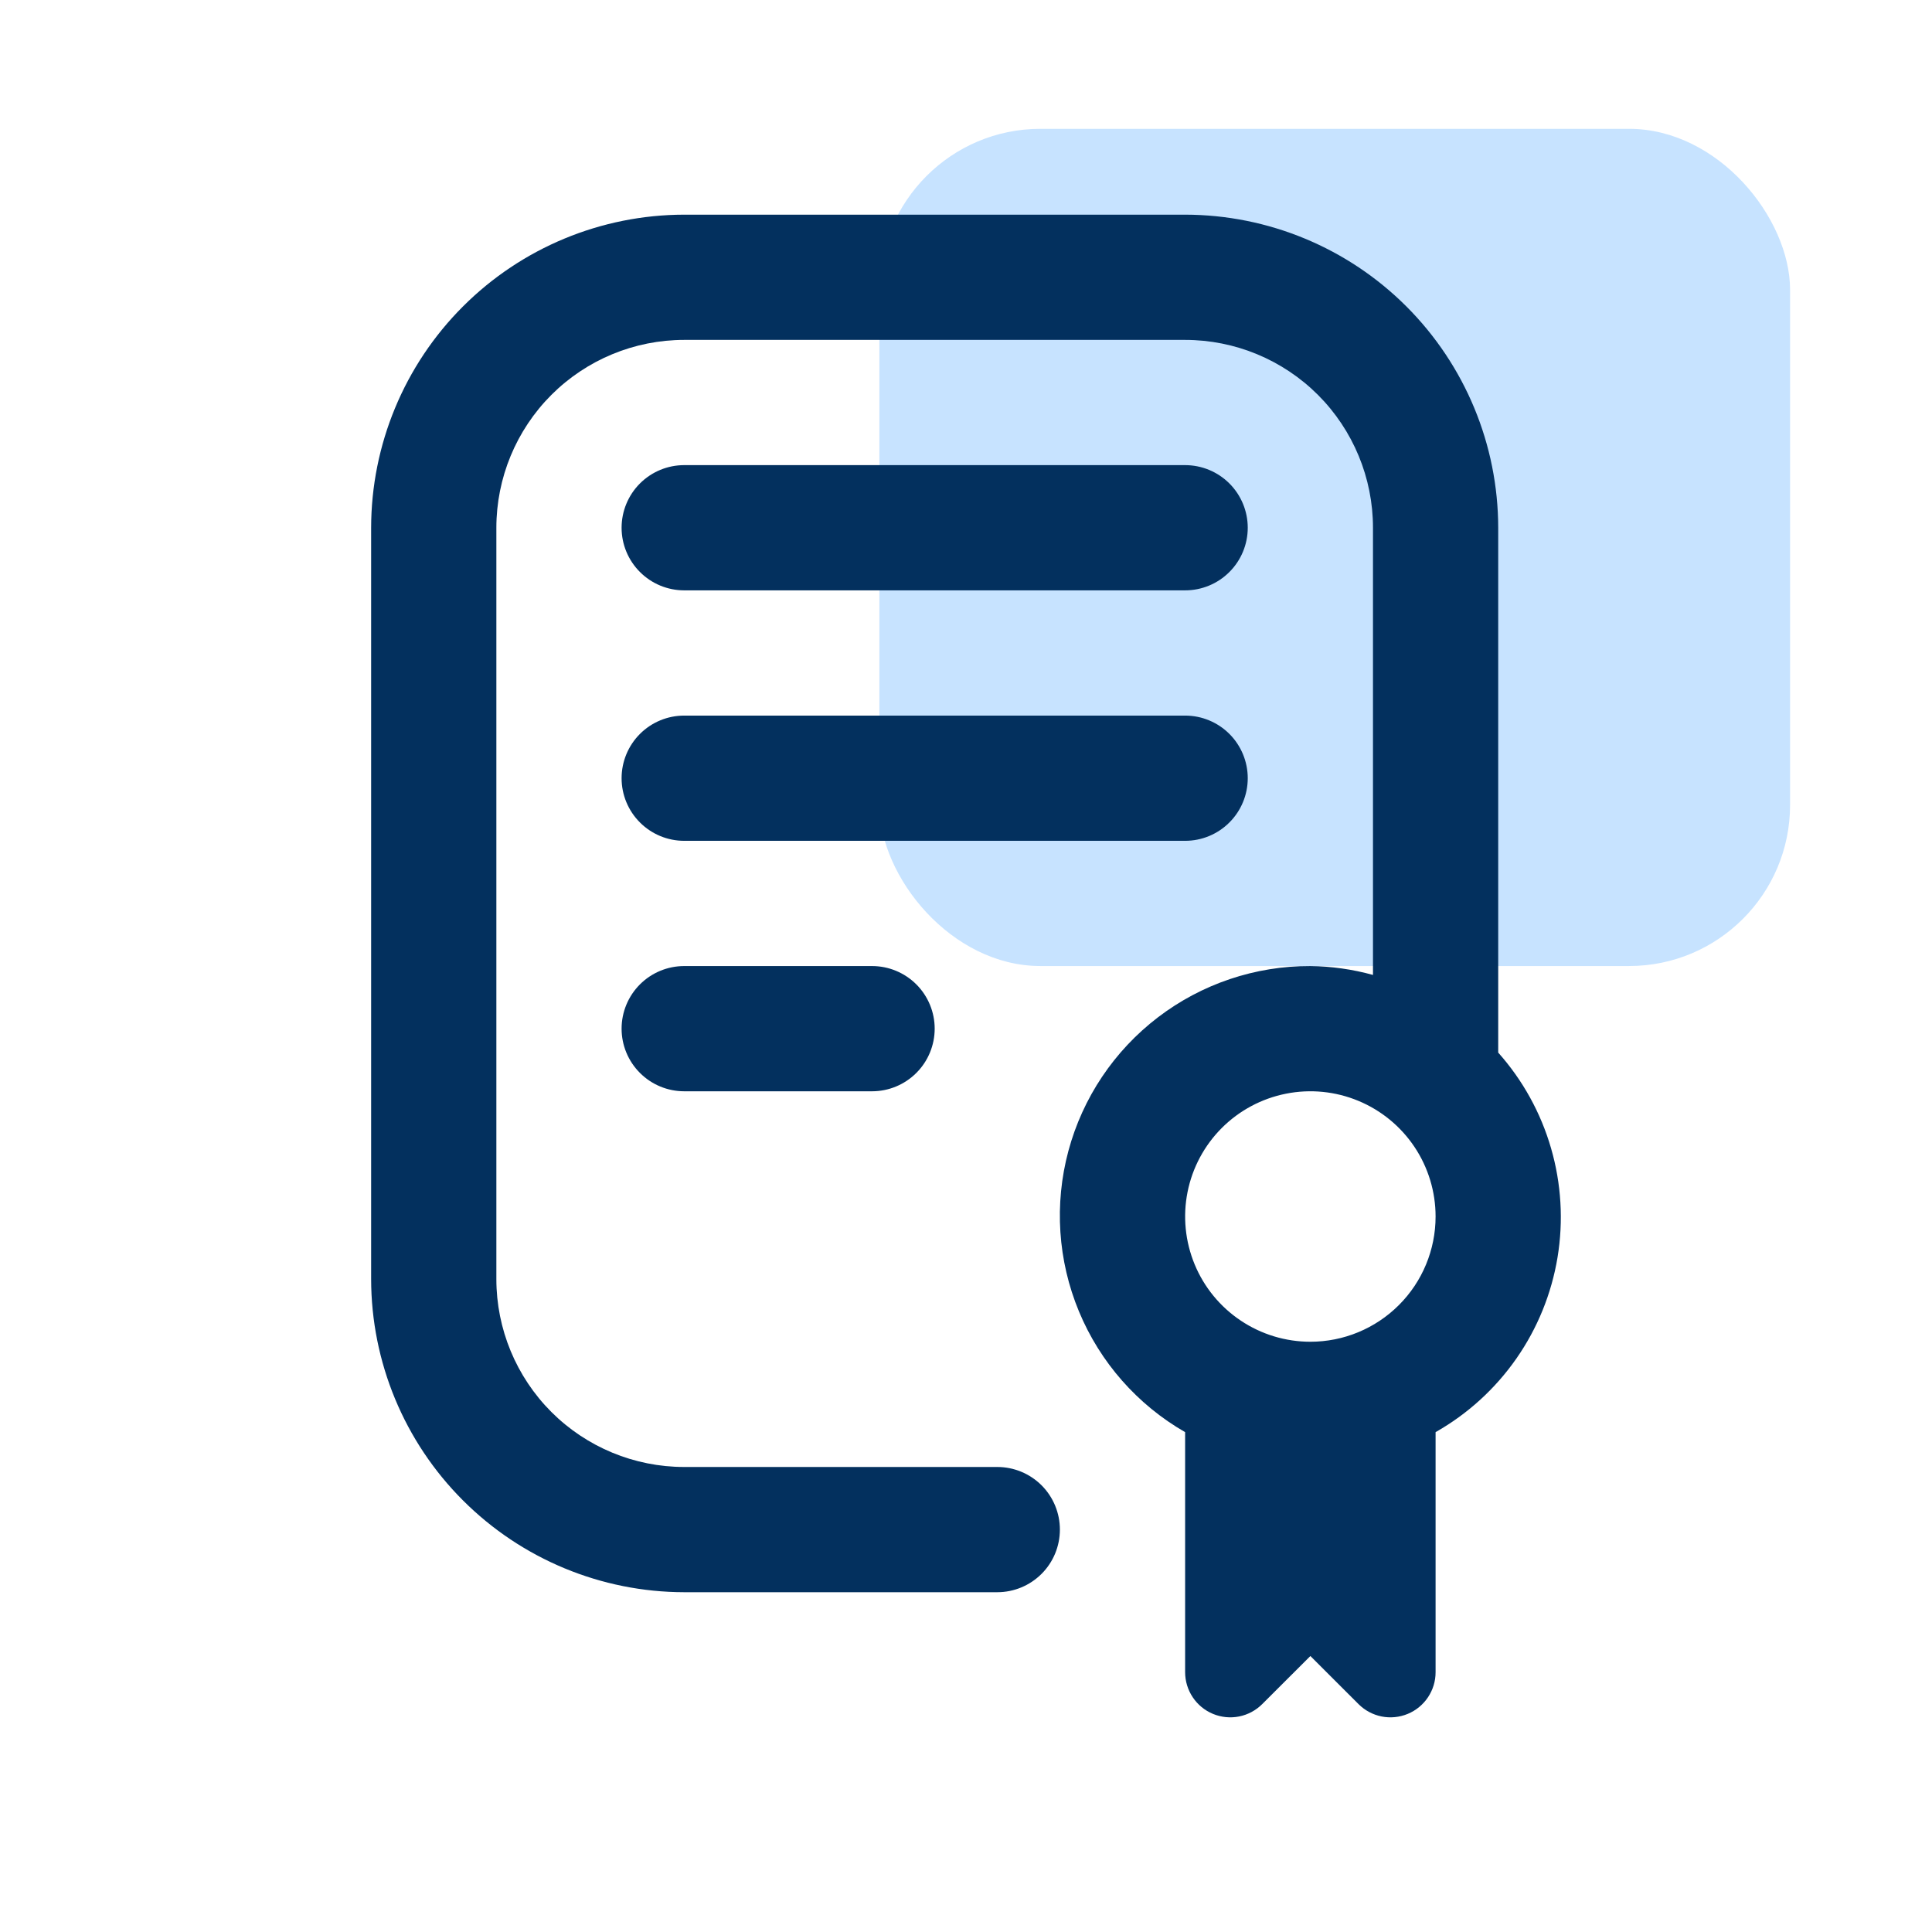
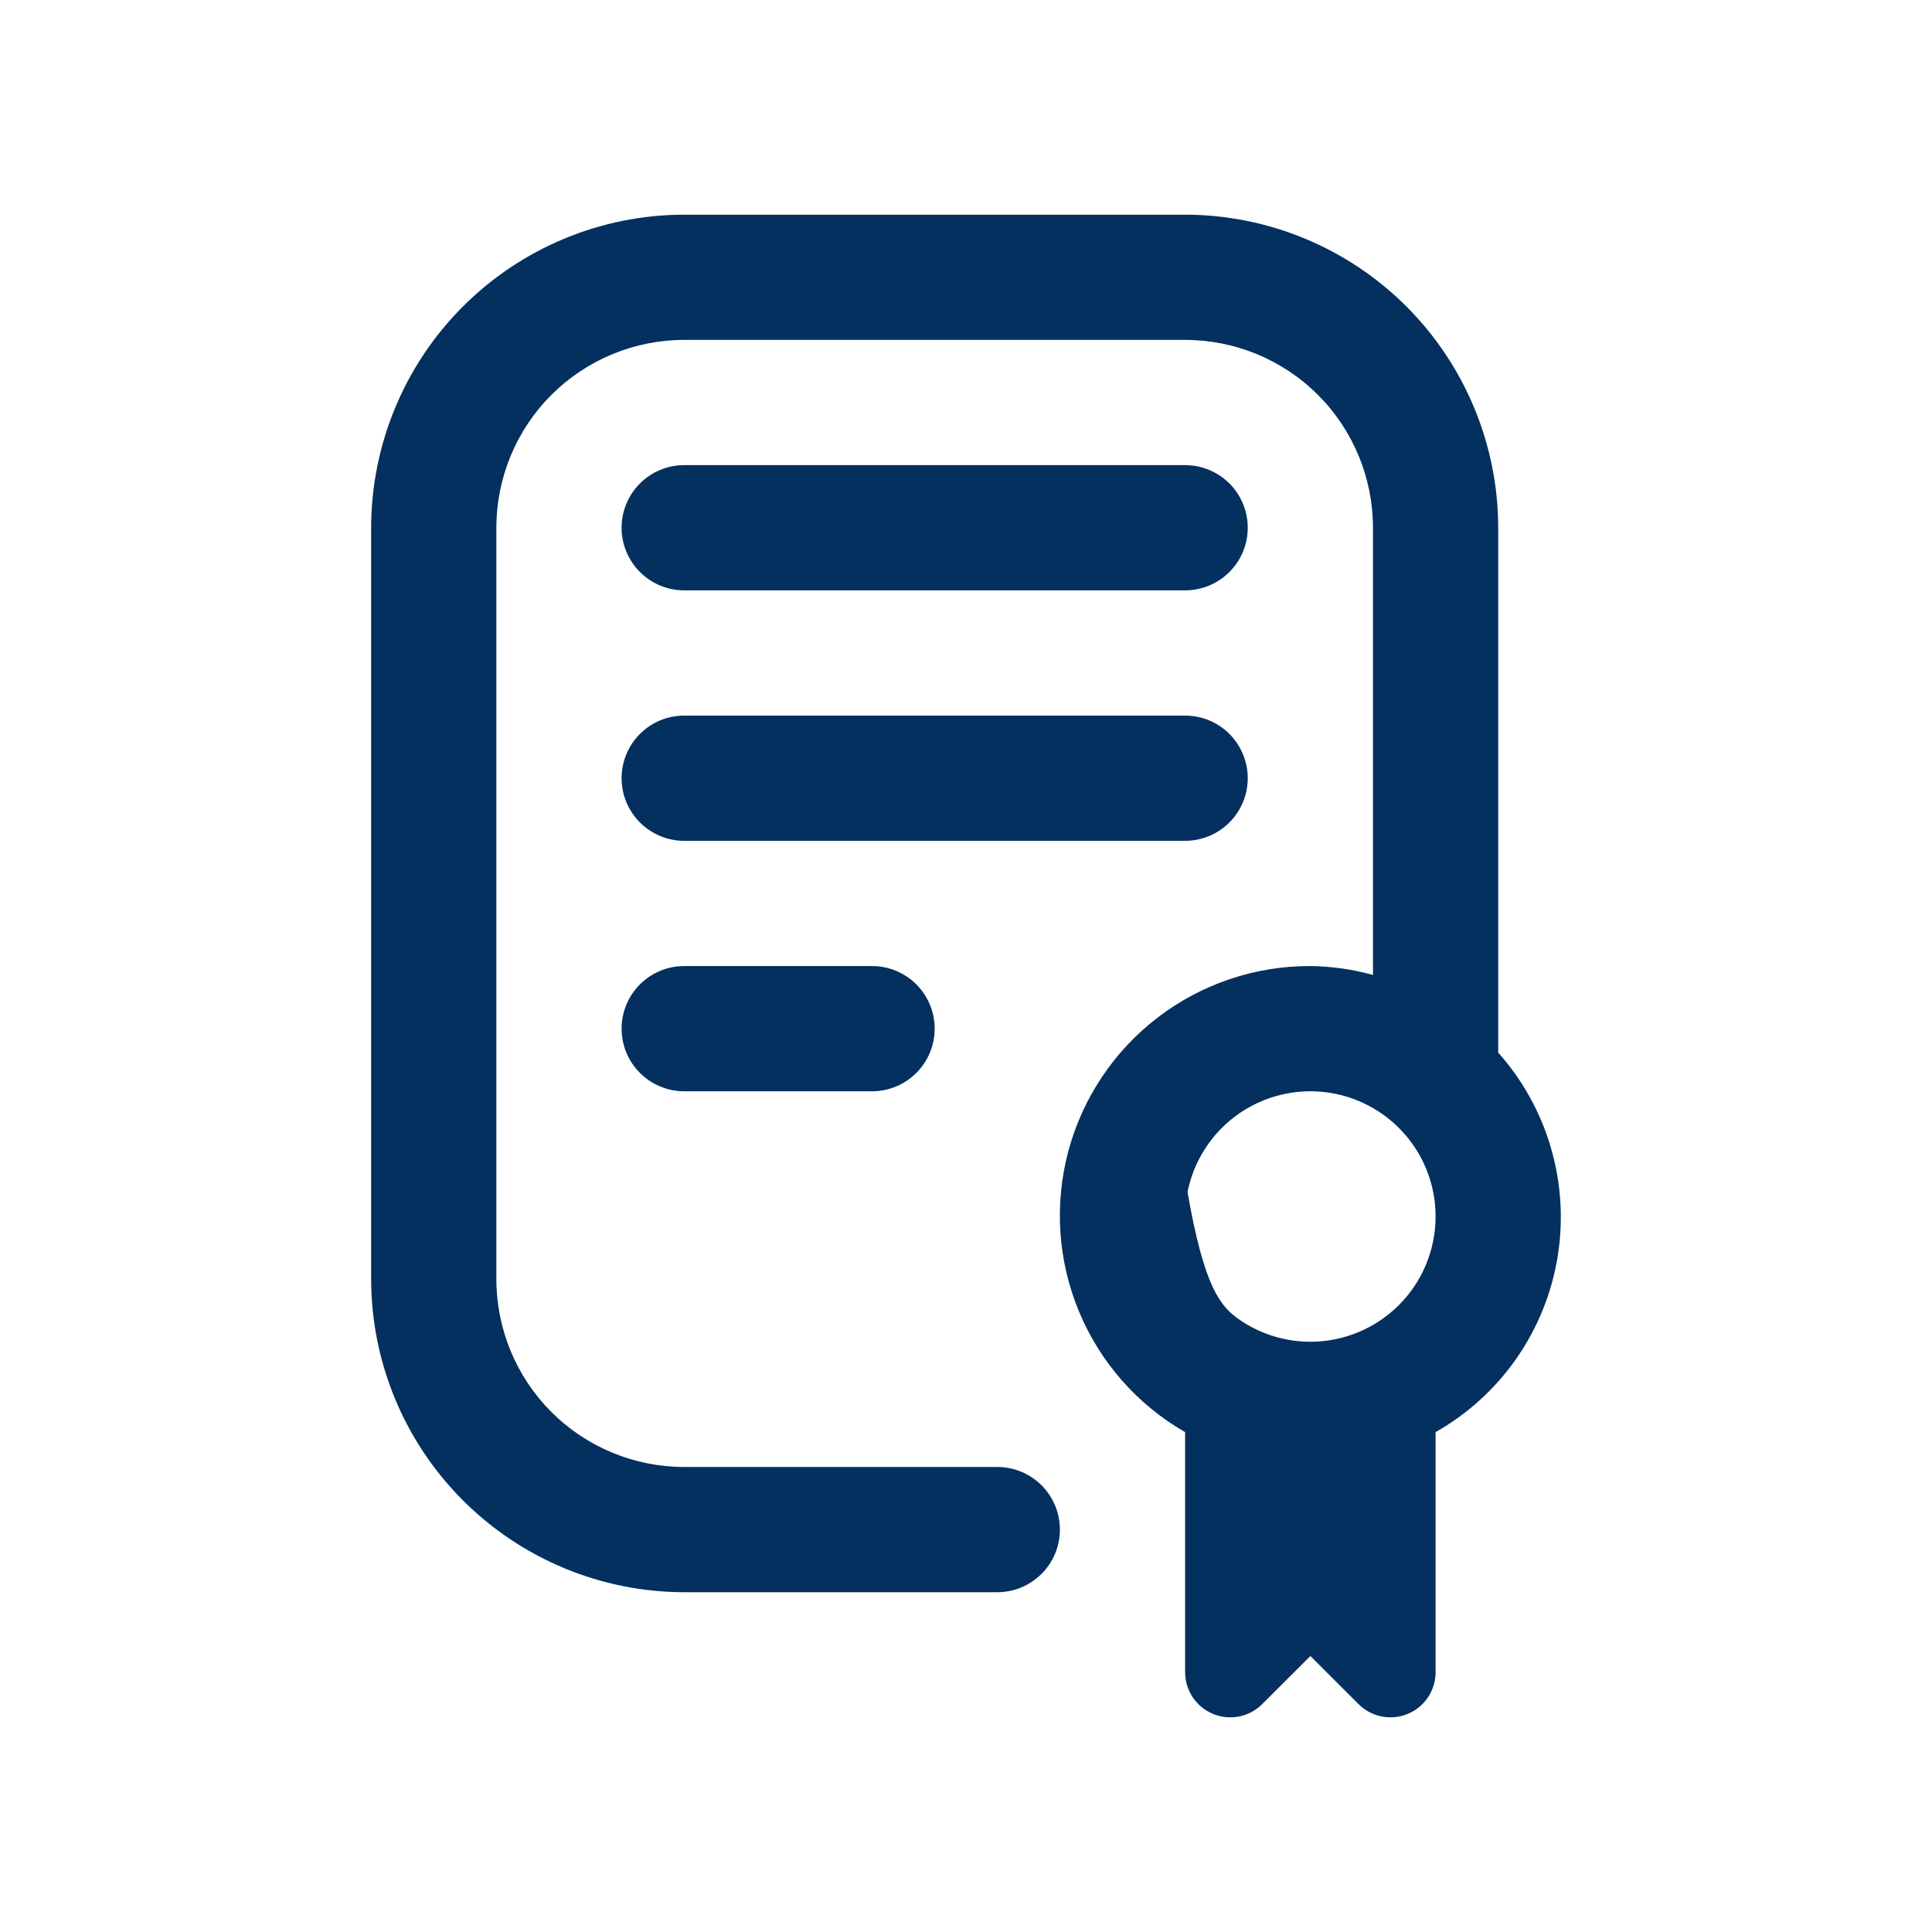
<svg xmlns="http://www.w3.org/2000/svg" width="72" height="72" viewBox="0 0 72 72" fill="none">
-   <rect x="32.772" y="4.801" width="33.939" height="31.2" rx="6" fill="#C7E3FF" />
-   <path d="M32.499 36.002C33.118 36.002 33.711 36.248 34.149 36.685C34.587 37.123 34.833 37.717 34.833 38.335C34.833 38.954 34.587 39.548 34.149 39.985C33.711 40.423 33.118 40.669 32.499 40.669H25.498C24.88 40.669 24.286 40.423 23.849 39.985C23.411 39.548 23.165 38.954 23.165 38.335C23.165 37.717 23.411 37.123 23.849 36.685C24.286 36.248 24.88 36.002 25.498 36.002H32.499ZM46.5 29.001C46.5 28.383 46.254 27.789 45.816 27.351C45.379 26.914 44.785 26.668 44.166 26.668H25.498C24.88 26.668 24.286 26.914 23.849 27.351C23.411 27.789 23.165 28.383 23.165 29.001C23.165 29.62 23.411 30.214 23.849 30.651C24.286 31.089 24.88 31.335 25.498 31.335H44.166C44.785 31.335 45.379 31.089 45.816 30.651C46.254 30.214 46.5 29.62 46.5 29.001ZM25.498 22.001H44.166C44.785 22.001 45.379 21.755 45.816 21.317C46.254 20.88 46.5 20.286 46.5 19.668C46.5 19.049 46.254 18.455 45.816 18.017C45.379 17.58 44.785 17.334 44.166 17.334H25.498C24.88 17.334 24.286 17.58 23.849 18.017C23.411 18.455 23.165 19.049 23.165 19.668C23.165 20.286 23.411 20.88 23.849 21.317C24.286 21.755 24.88 22.001 25.498 22.001ZM53.5 53.372V62.317C53.501 62.65 53.402 62.975 53.217 63.252C53.032 63.529 52.77 63.745 52.462 63.872C52.154 63.999 51.816 64.033 51.489 63.968C51.163 63.903 50.863 63.742 50.628 63.507L48.834 61.715L47.039 63.507C46.804 63.742 46.504 63.903 46.177 63.968C45.851 64.033 45.513 63.999 45.205 63.872C44.897 63.745 44.635 63.529 44.45 63.252C44.265 62.975 44.166 62.65 44.166 62.317V53.372C42.387 52.35 40.995 50.768 40.209 48.872C39.422 46.976 39.284 44.874 39.816 42.892C40.349 40.909 41.522 39.159 43.153 37.913C44.784 36.667 46.781 35.995 48.834 36.002C49.622 36.012 50.407 36.123 51.167 36.333V19.668C51.167 17.811 50.429 16.03 49.117 14.717C47.804 13.405 46.023 12.667 44.166 12.667H25.498C23.642 12.667 21.861 13.405 20.548 14.717C19.236 16.03 18.498 17.811 18.498 19.668V47.669C18.498 49.526 19.236 51.307 20.548 52.62C21.861 53.932 23.642 54.67 25.498 54.67H37.166C37.785 54.67 38.378 54.916 38.816 55.353C39.254 55.791 39.499 56.385 39.499 57.003C39.499 57.622 39.254 58.216 38.816 58.653C38.378 59.091 37.785 59.337 37.166 59.337H25.498C22.405 59.333 19.44 58.103 17.253 55.915C15.065 53.728 13.835 50.763 13.831 47.669V19.668C13.835 16.574 15.065 13.609 17.253 11.421C19.44 9.234 22.405 8.004 25.498 8L44.166 8C47.26 8.004 50.225 9.234 52.413 11.421C54.6 13.609 55.83 16.574 55.834 19.668V39.227C56.748 40.253 57.421 41.471 57.803 42.791C58.186 44.112 58.268 45.501 58.045 46.857C57.821 48.213 57.297 49.502 56.511 50.629C55.724 51.757 54.696 52.694 53.5 53.372ZM53.5 45.336C53.5 44.413 53.227 43.511 52.714 42.743C52.201 41.976 51.472 41.377 50.619 41.024C49.767 40.671 48.828 40.578 47.923 40.759C47.018 40.939 46.186 41.383 45.533 42.036C44.881 42.688 44.436 43.52 44.256 44.425C44.076 45.331 44.169 46.269 44.522 47.122C44.875 47.975 45.473 48.703 46.241 49.216C47.008 49.729 47.91 50.003 48.834 50.003C50.071 50.003 51.258 49.511 52.133 48.636C53.009 47.761 53.5 46.574 53.5 45.336Z" fill="#03305E" />
+   <path d="M32.499 36.002C33.118 36.002 33.711 36.248 34.149 36.685C34.587 37.123 34.833 37.717 34.833 38.335C34.833 38.954 34.587 39.548 34.149 39.985C33.711 40.423 33.118 40.669 32.499 40.669H25.498C24.88 40.669 24.286 40.423 23.849 39.985C23.411 39.548 23.165 38.954 23.165 38.335C23.165 37.717 23.411 37.123 23.849 36.685C24.286 36.248 24.88 36.002 25.498 36.002H32.499ZM46.5 29.001C46.5 28.383 46.254 27.789 45.816 27.351C45.379 26.914 44.785 26.668 44.166 26.668H25.498C24.88 26.668 24.286 26.914 23.849 27.351C23.411 27.789 23.165 28.383 23.165 29.001C23.165 29.62 23.411 30.214 23.849 30.651C24.286 31.089 24.88 31.335 25.498 31.335H44.166C44.785 31.335 45.379 31.089 45.816 30.651C46.254 30.214 46.5 29.62 46.5 29.001ZM25.498 22.001H44.166C44.785 22.001 45.379 21.755 45.816 21.317C46.254 20.88 46.5 20.286 46.5 19.668C46.5 19.049 46.254 18.455 45.816 18.017C45.379 17.58 44.785 17.334 44.166 17.334H25.498C24.88 17.334 24.286 17.58 23.849 18.017C23.411 18.455 23.165 19.049 23.165 19.668C23.165 20.286 23.411 20.88 23.849 21.317C24.286 21.755 24.88 22.001 25.498 22.001ZM53.5 53.372V62.317C53.501 62.65 53.402 62.975 53.217 63.252C53.032 63.529 52.77 63.745 52.462 63.872C52.154 63.999 51.816 64.033 51.489 63.968C51.163 63.903 50.863 63.742 50.628 63.507L48.834 61.715L47.039 63.507C46.804 63.742 46.504 63.903 46.177 63.968C45.851 64.033 45.513 63.999 45.205 63.872C44.897 63.745 44.635 63.529 44.45 63.252C44.265 62.975 44.166 62.65 44.166 62.317V53.372C42.387 52.35 40.995 50.768 40.209 48.872C39.422 46.976 39.284 44.874 39.816 42.892C40.349 40.909 41.522 39.159 43.153 37.913C44.784 36.667 46.781 35.995 48.834 36.002C49.622 36.012 50.407 36.123 51.167 36.333V19.668C51.167 17.811 50.429 16.03 49.117 14.717C47.804 13.405 46.023 12.667 44.166 12.667H25.498C23.642 12.667 21.861 13.405 20.548 14.717C19.236 16.03 18.498 17.811 18.498 19.668V47.669C18.498 49.526 19.236 51.307 20.548 52.62C21.861 53.932 23.642 54.67 25.498 54.67H37.166C37.785 54.67 38.378 54.916 38.816 55.353C39.254 55.791 39.499 56.385 39.499 57.003C39.499 57.622 39.254 58.216 38.816 58.653C38.378 59.091 37.785 59.337 37.166 59.337H25.498C22.405 59.333 19.44 58.103 17.253 55.915C15.065 53.728 13.835 50.763 13.831 47.669V19.668C13.835 16.574 15.065 13.609 17.253 11.421C19.44 9.234 22.405 8.004 25.498 8L44.166 8C47.26 8.004 50.225 9.234 52.413 11.421C54.6 13.609 55.83 16.574 55.834 19.668V39.227C56.748 40.253 57.421 41.471 57.803 42.791C58.186 44.112 58.268 45.501 58.045 46.857C57.821 48.213 57.297 49.502 56.511 50.629C55.724 51.757 54.696 52.694 53.5 53.372ZM53.5 45.336C53.5 44.413 53.227 43.511 52.714 42.743C52.201 41.976 51.472 41.377 50.619 41.024C49.767 40.671 48.828 40.578 47.923 40.759C47.018 40.939 46.186 41.383 45.533 42.036C44.881 42.688 44.436 43.52 44.256 44.425C44.875 47.975 45.473 48.703 46.241 49.216C47.008 49.729 47.91 50.003 48.834 50.003C50.071 50.003 51.258 49.511 52.133 48.636C53.009 47.761 53.5 46.574 53.5 45.336Z" fill="#03305E" />
</svg>